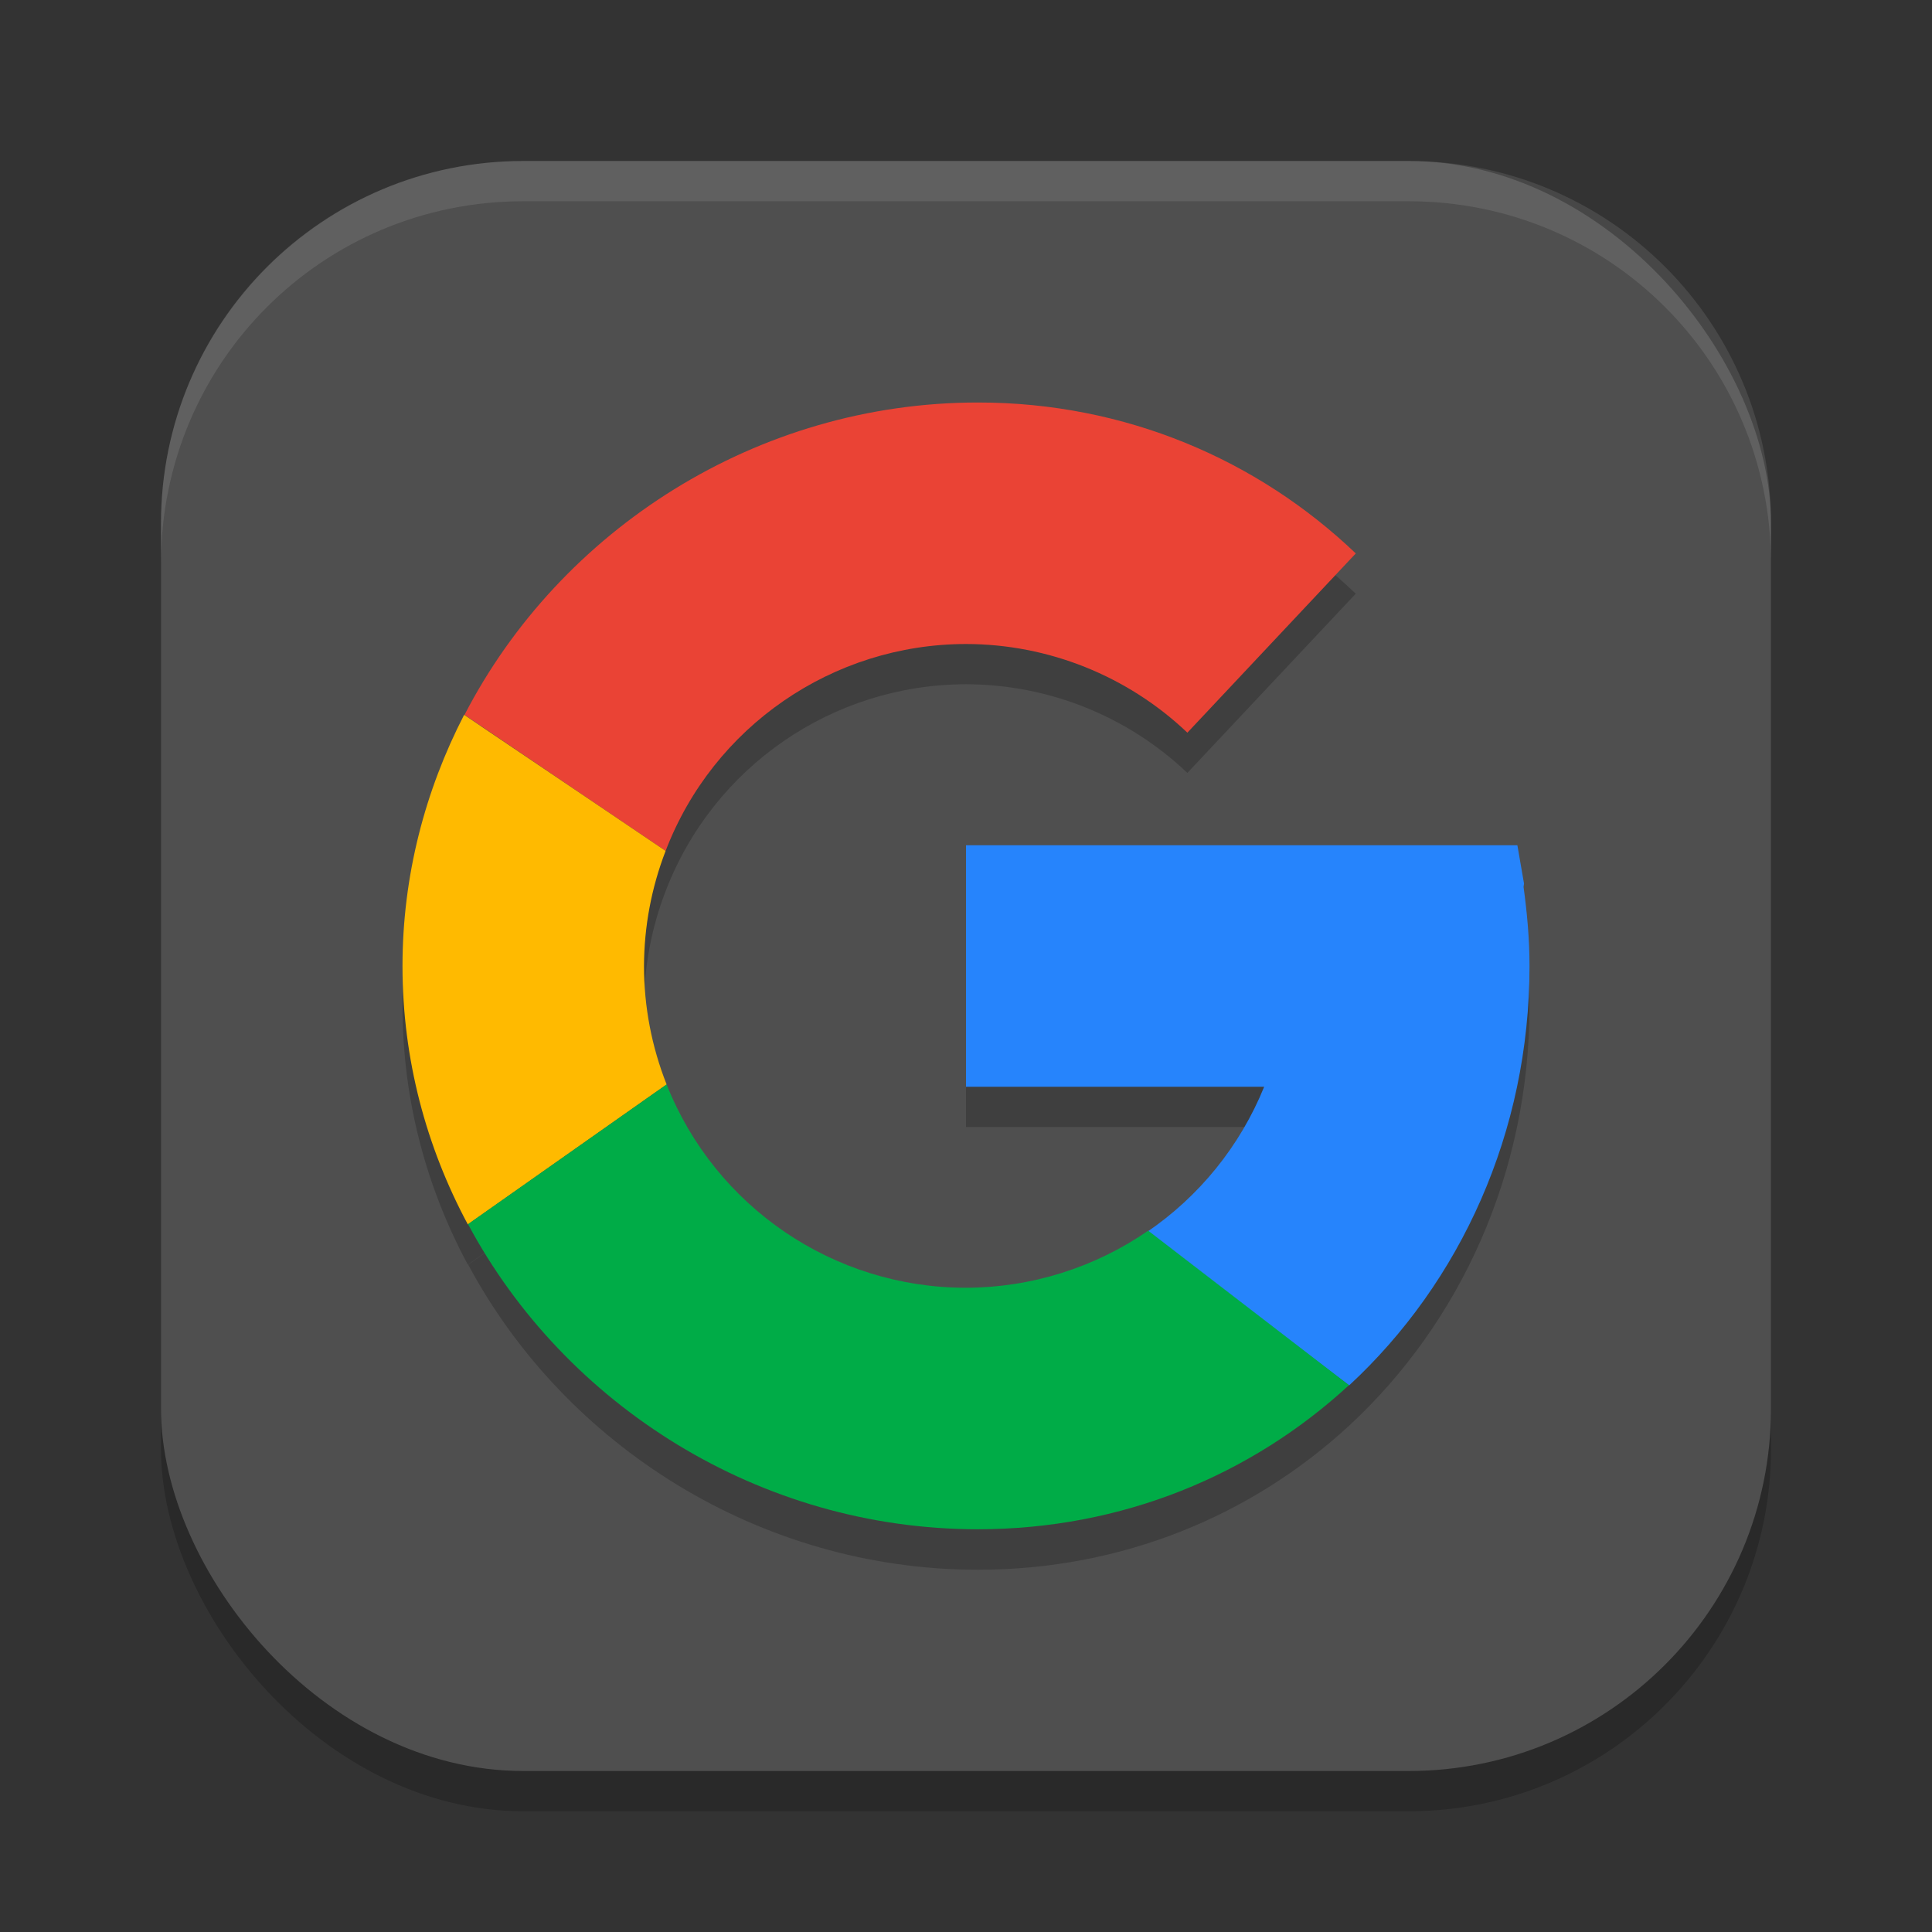
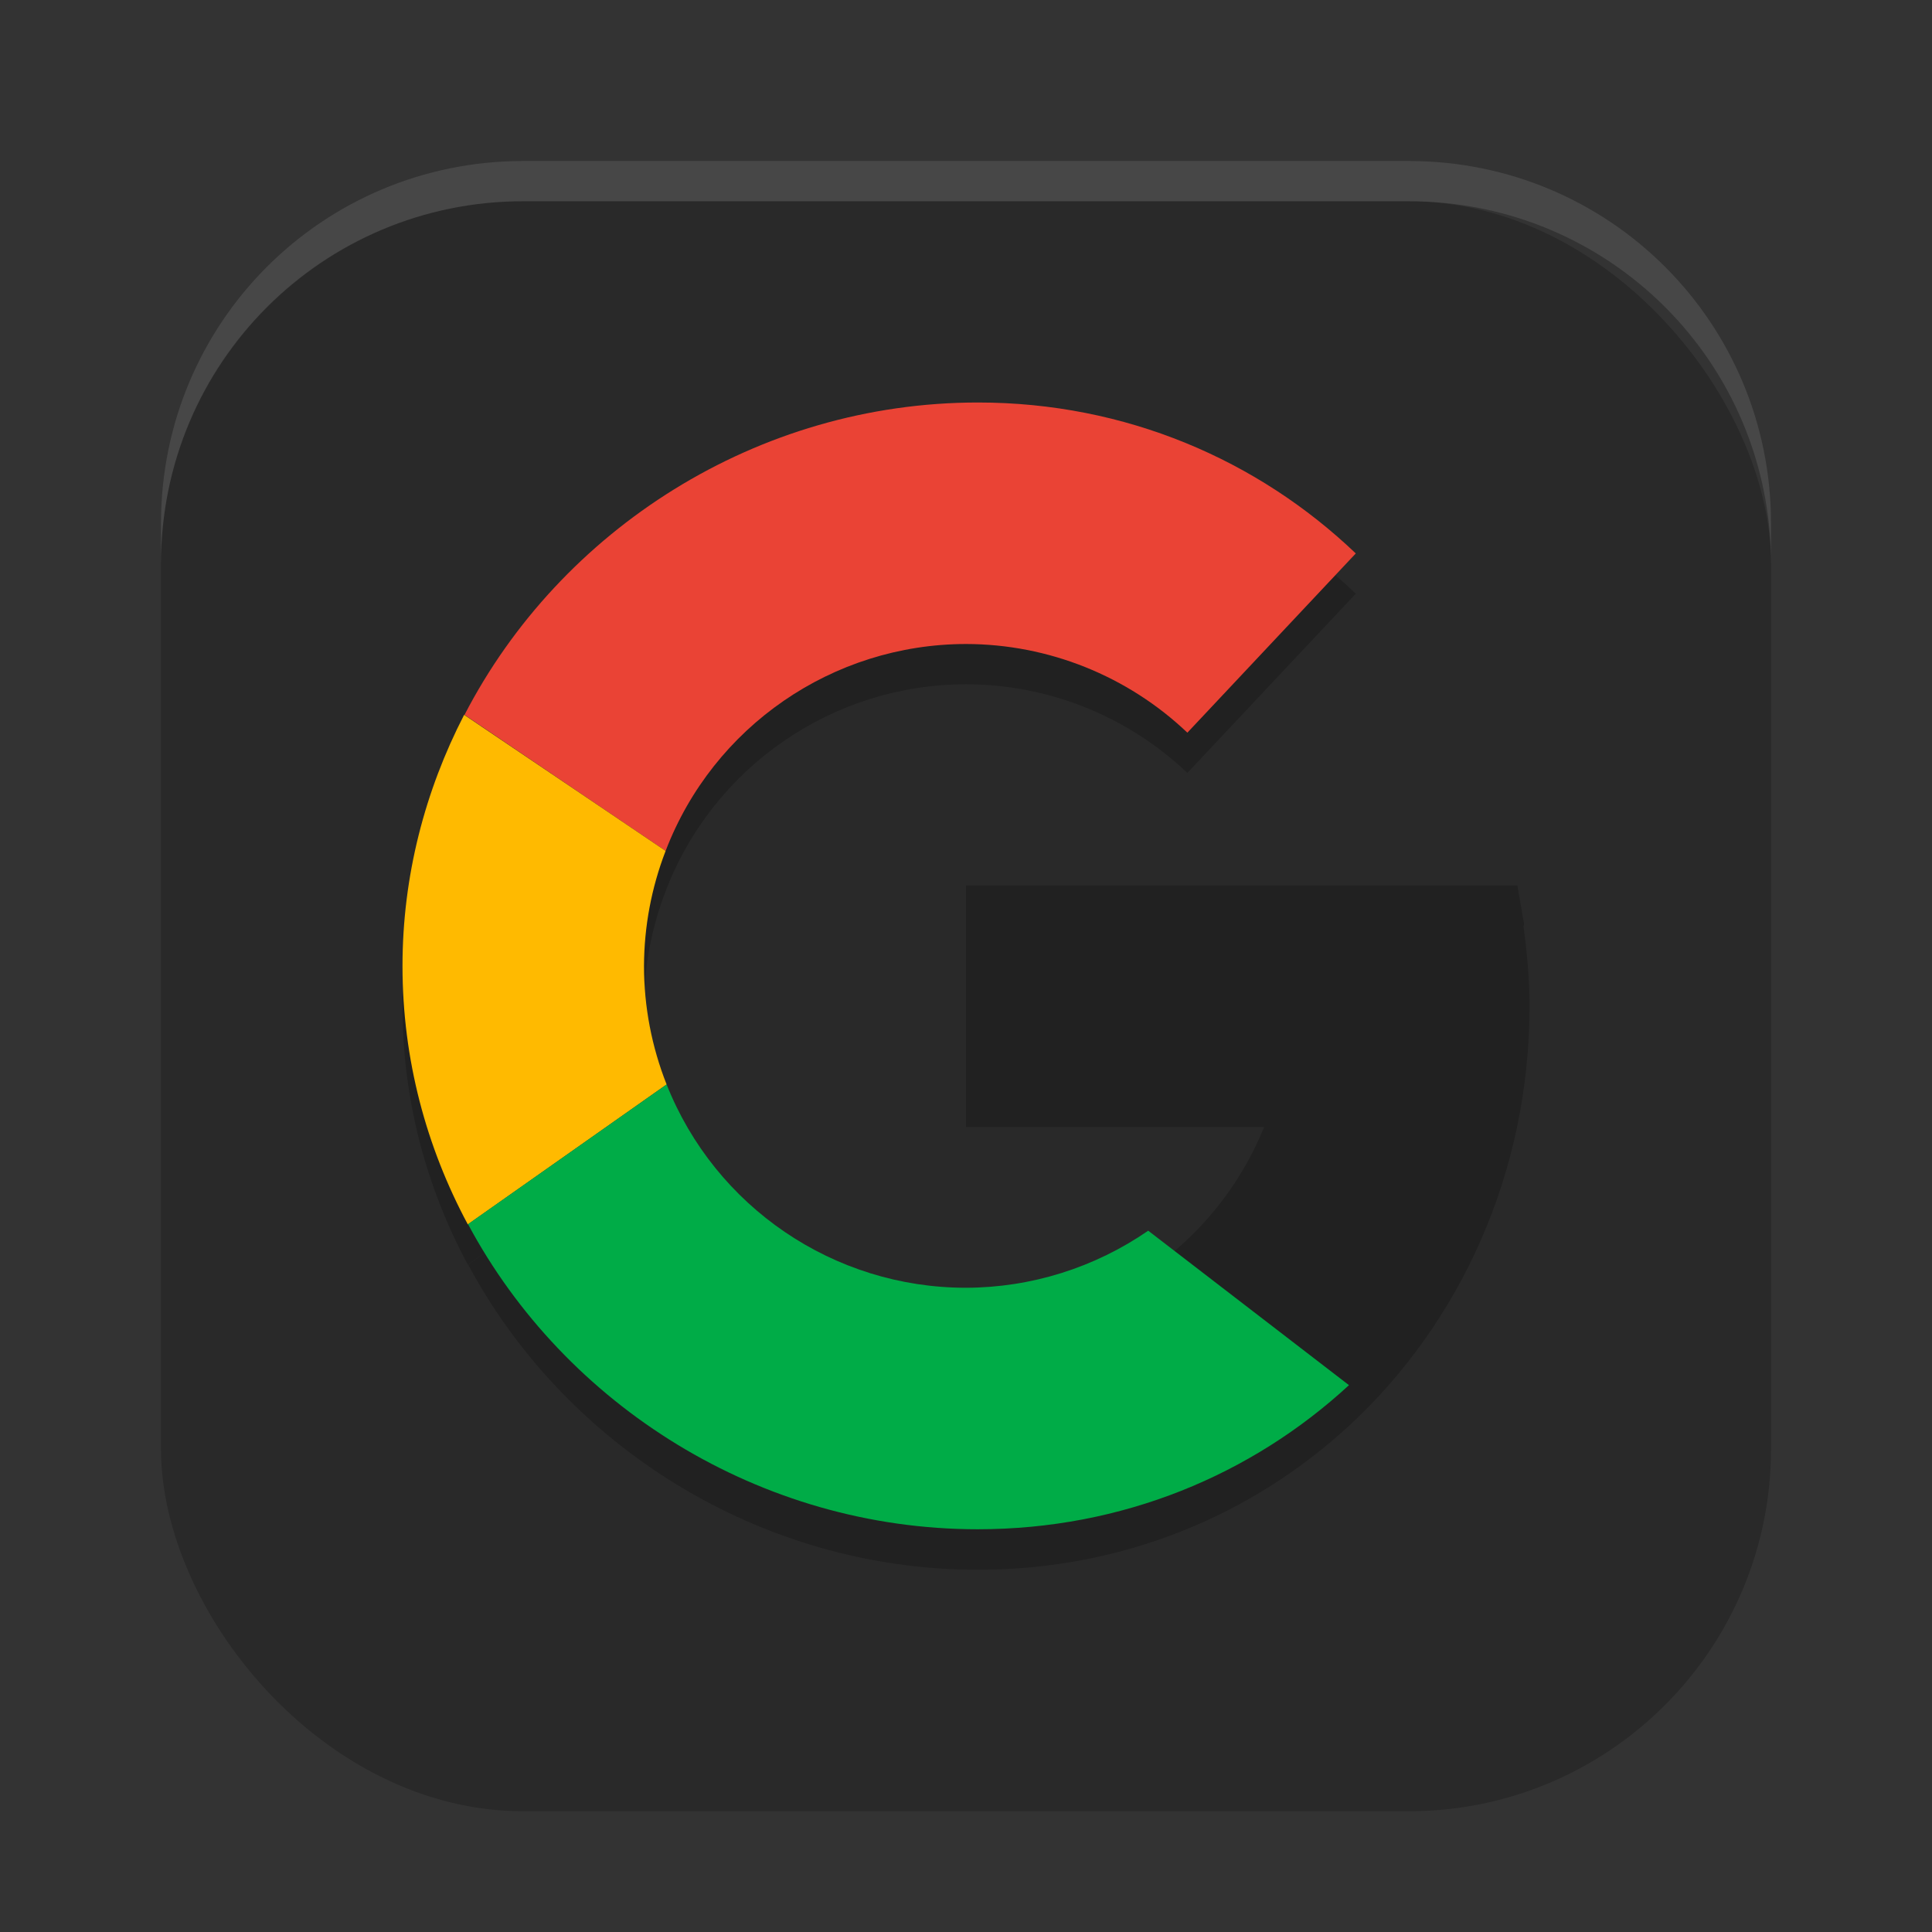
<svg xmlns="http://www.w3.org/2000/svg" xmlns:ns1="http://www.inkscape.org/namespaces/inkscape" xmlns:ns2="http://sodipodi.sourceforge.net/DTD/sodipodi-0.dtd" width="48" height="48" viewBox="0 0 48 48" version="1.1" id="svg5" ns1:version="1.4 (e7c3feb100, 2024-10-09)" ns2:docname="google.svg">
  <rect x="0" y="0" width="48" height="48" fill="#333333" stroke="none" />
  <ns2:namedview id="namedview7" pagecolor="#ffffff" bordercolor="#000000" borderopacity="0.25" ns1:showpageshadow="2" ns1:pageopacity="0.0" ns1:pagecheckerboard="0" ns1:deskcolor="#d1d1d1" ns1:document-units="px" showgrid="false" ns1:zoom="16.791667" ns1:cx="24" ns1:cy="24" ns1:window-width="1920" ns1:window-height="1011" ns1:window-x="0" ns1:window-y="0" ns1:window-maximized="1" ns1:current-layer="svg5" />
  <defs id="defs2" />
  <rect style="opacity:0.2;fill:#000000;stroke-width:2.857;stroke-linecap:square" id="rect234" width="40" height="40" x="4" y="5" ry="9" />
-   <rect style="fill:#4f4f4f;fill-opacity:1;stroke-width:2.857;stroke-linecap:square" id="rect396" width="40" height="40" x="4" y="4" ry="9" />
  <g id="g7888">
    <path d="m 24.297,11 c -5.49,0 -10.378,3.16 -12.756,7.76 l 3.338,2.26 -3.348,-2.26 C 10.562,20.64 10,22.76 10,25 c 0,2.32 0.592,4.5 1.623,6.42 L 16.562,27.943 C 16.191,27.006 16,26.008 16,25 16.003,24.022 16.185,23.053 16.537,22.141 17.721,19.048 20.688,17.004 24,17 c 2.048,0.003 4.016,0.792 5.5,2.203 L 33.684,14.75 C 31.255,12.43 27.97,11 24.297,11 Z M 24,22 v 6 h 7.408 c -0.59,1.456 -1.597,2.704 -2.893,3.592 C 27.187,32.506 25.613,32.996 24,33 20.721,32.999 17.775,30.997 16.566,27.949 l -4.934,3.471 C 14.041,35.92 18.879,39 24.297,39 27.889,39 31.101,37.65 33.52,35.42 36.285,32.86 38,29.13 38,25 38,24.328 37.94,23.677 37.852,23.033 l 0.012,-0.08 L 37.699,22 h -2.346 z" style="opacity:0.2;fill:#000000" id="path7077" />
-     <path d="m 24,21 v 6 h 7.408 c -0.596,1.471 -1.616,2.731 -2.93,3.621 l 5.041,3.799 C 36.285,31.86 38,28.13 38,24 38,23.328 37.94,22.677 37.852,22.033 l 0.012,-0.08 L 37.699,21 h -2.346 z" style="fill:#2684fc;fill-opacity:1" id="path7161" />
    <path d="m 24.297,10 c -5.49,0 -10.378,3.16 -12.756,7.76 l 4.996,3.381 C 17.721,18.048 20.688,16.004 24,16 c 2.048,0.003 4.016,0.792 5.5,2.203 L 33.684,13.75 C 31.255,11.43 27.97,10 24.297,10 Z" style="fill:#ea4335;fill-opacity:1" id="path7049" />
    <path d="M 11.531,17.76 C 10.562,19.64 10,21.76 10,24 c 0,2.32 0.592,4.5 1.623,6.42 L 16.562,26.943 C 16.191,26.006 16,25.008 16,24 c 0.003,-0.978 0.185,-1.947 0.537,-2.859 l -1.658,-1.121 z" style="fill:#ffba00;fill-opacity:1" id="path7105" />
    <path d="m 16.562,26.943 -4.934,3.471 c 2.408,4.5 7.246,7.58 12.664,7.58 3.592,0 6.804,-1.35 9.223,-3.58 l -4.988,-3.838 c -1.332,0.92 -2.912,1.415 -4.531,1.418 -3.279,-0.001 -6.225,-2.003 -7.434,-5.051 z" style="fill:#00ac47;fill-opacity:1" id="path7133" />
  </g>
  <path id="path1040" style="opacity:0.1;fill:#ffffff;stroke-width:8;stroke-linecap:square" d="m 13,4 c -4.986,0 -9,4.014 -9,9 v 1 C 4,9.014 8.014,5 13,5 h 22 c 4.986,0 9,4.014 9,9 V 13 C 44,8.014 39.986,4 35,4 Z" />
</svg>